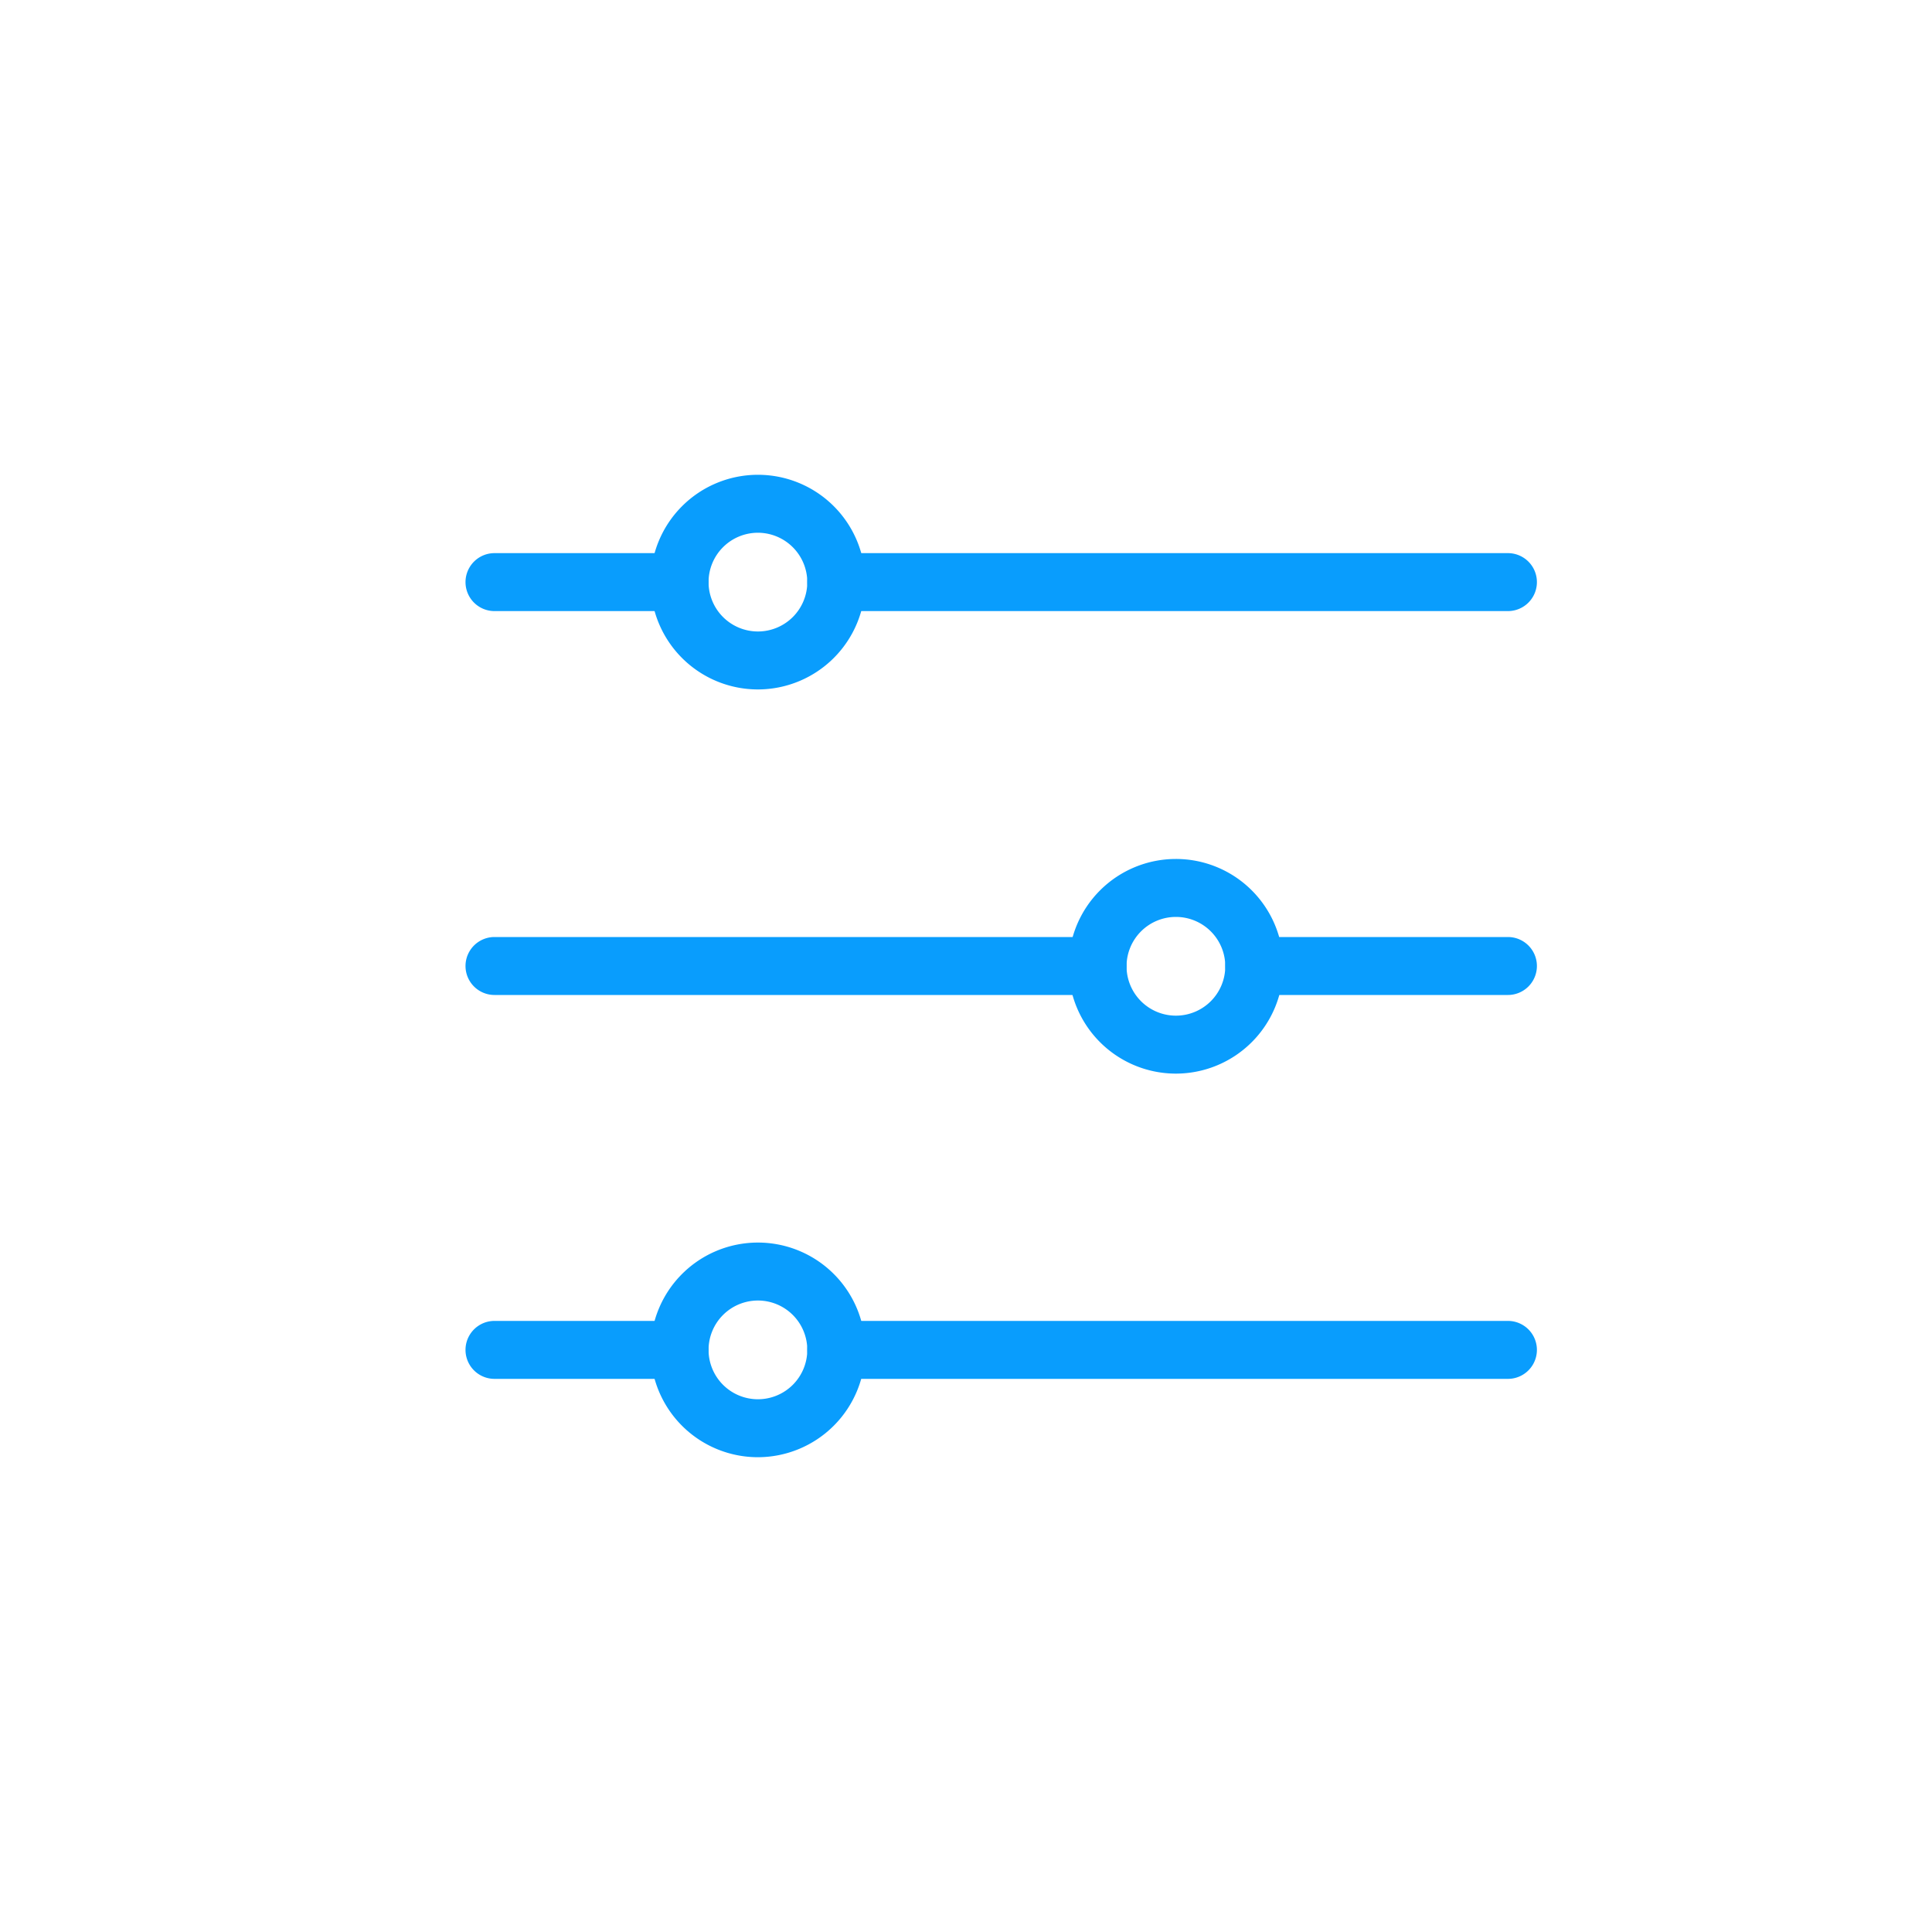
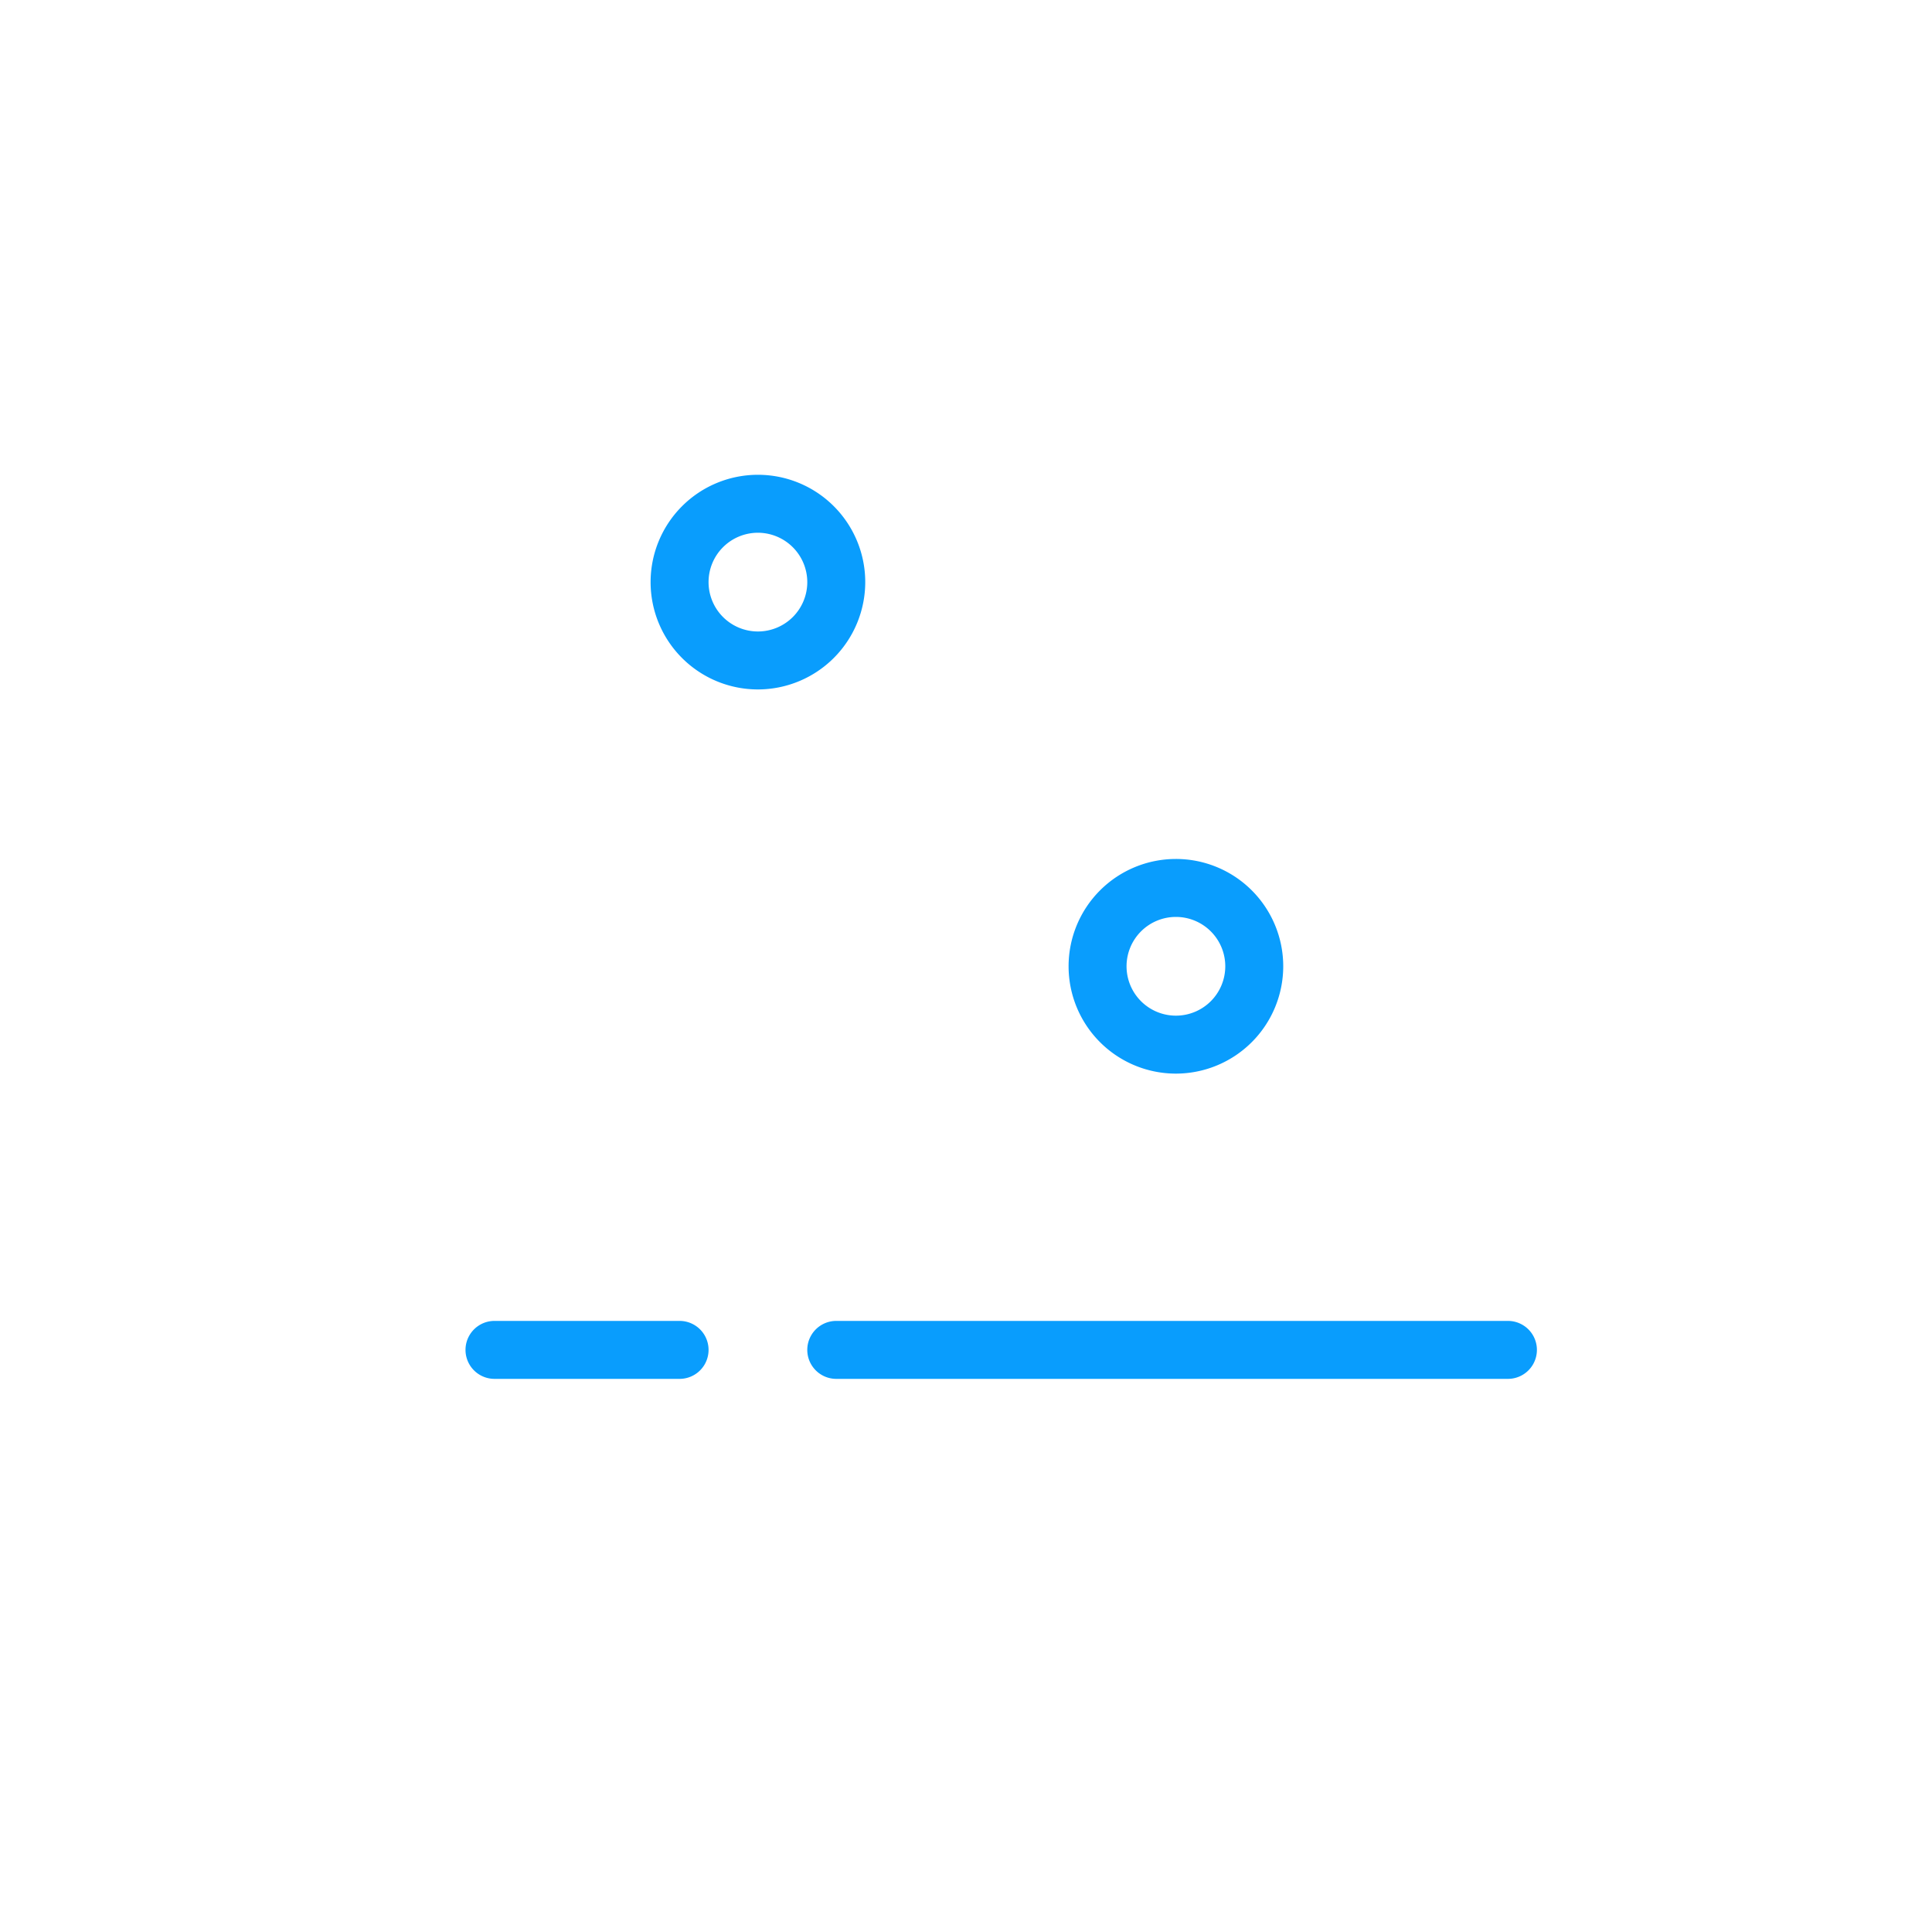
<svg xmlns="http://www.w3.org/2000/svg" t="1670571141808" class="icon" viewBox="0 0 1024 1024" version="1.1" p-id="8101" width="200" height="200">
  <path d="M623.258 569.037A56.883 56.883 0 1 1 680.141 512a56.934 56.934 0 0 1-56.883 57.037z m0-83.046a26.163 26.163 0 1 0 26.163 26.163 26.163 26.163 0 0 0-26.163-26.163z" fill="#099DFD" p-id="8102" />
-   <path d="M799.232 527.36h-134.451a15.36 15.36 0 0 1 0-30.72h134.451a15.36 15.36 0 0 1 0 30.72zM581.734 527.36H262.093a15.36 15.36 0 0 1 0-30.72h319.642a15.36 15.36 0 0 1 0 30.72zM401.715 772.352a56.883 56.883 0 1 1 56.883-56.883 56.986 56.986 0 0 1-56.883 56.883z m0-83.046a26.163 26.163 0 1 0 26.163 26.163 26.163 26.163 0 0 0-26.163-26.163z" fill="#099DFD" p-id="8103" />
  <path d="M360.192 730.829H262.093a15.36 15.36 0 0 1 0-30.72h98.099a15.36 15.36 0 0 1 0 30.72zM799.232 730.829H443.238a15.36 15.36 0 0 1 0-30.72h355.994a15.36 15.36 0 1 1 0 30.72zM401.715 365.414a56.883 56.883 0 1 1 56.883-56.883 56.934 56.934 0 0 1-56.883 56.883z m0-83.046a26.163 26.163 0 1 0 26.163 26.163 26.214 26.214 0 0 0-26.163-26.163z" fill="#099DFD" p-id="8104" />
-   <path d="M360.192 323.891H262.093a15.36 15.36 0 0 1 0-30.72h98.099a15.36 15.36 0 0 1 0 30.72zM799.232 323.891H443.238a15.36 15.36 0 0 1 0-30.72h355.994a15.36 15.36 0 0 1 0 30.72z" fill="#099DFD" p-id="8105" />
</svg>